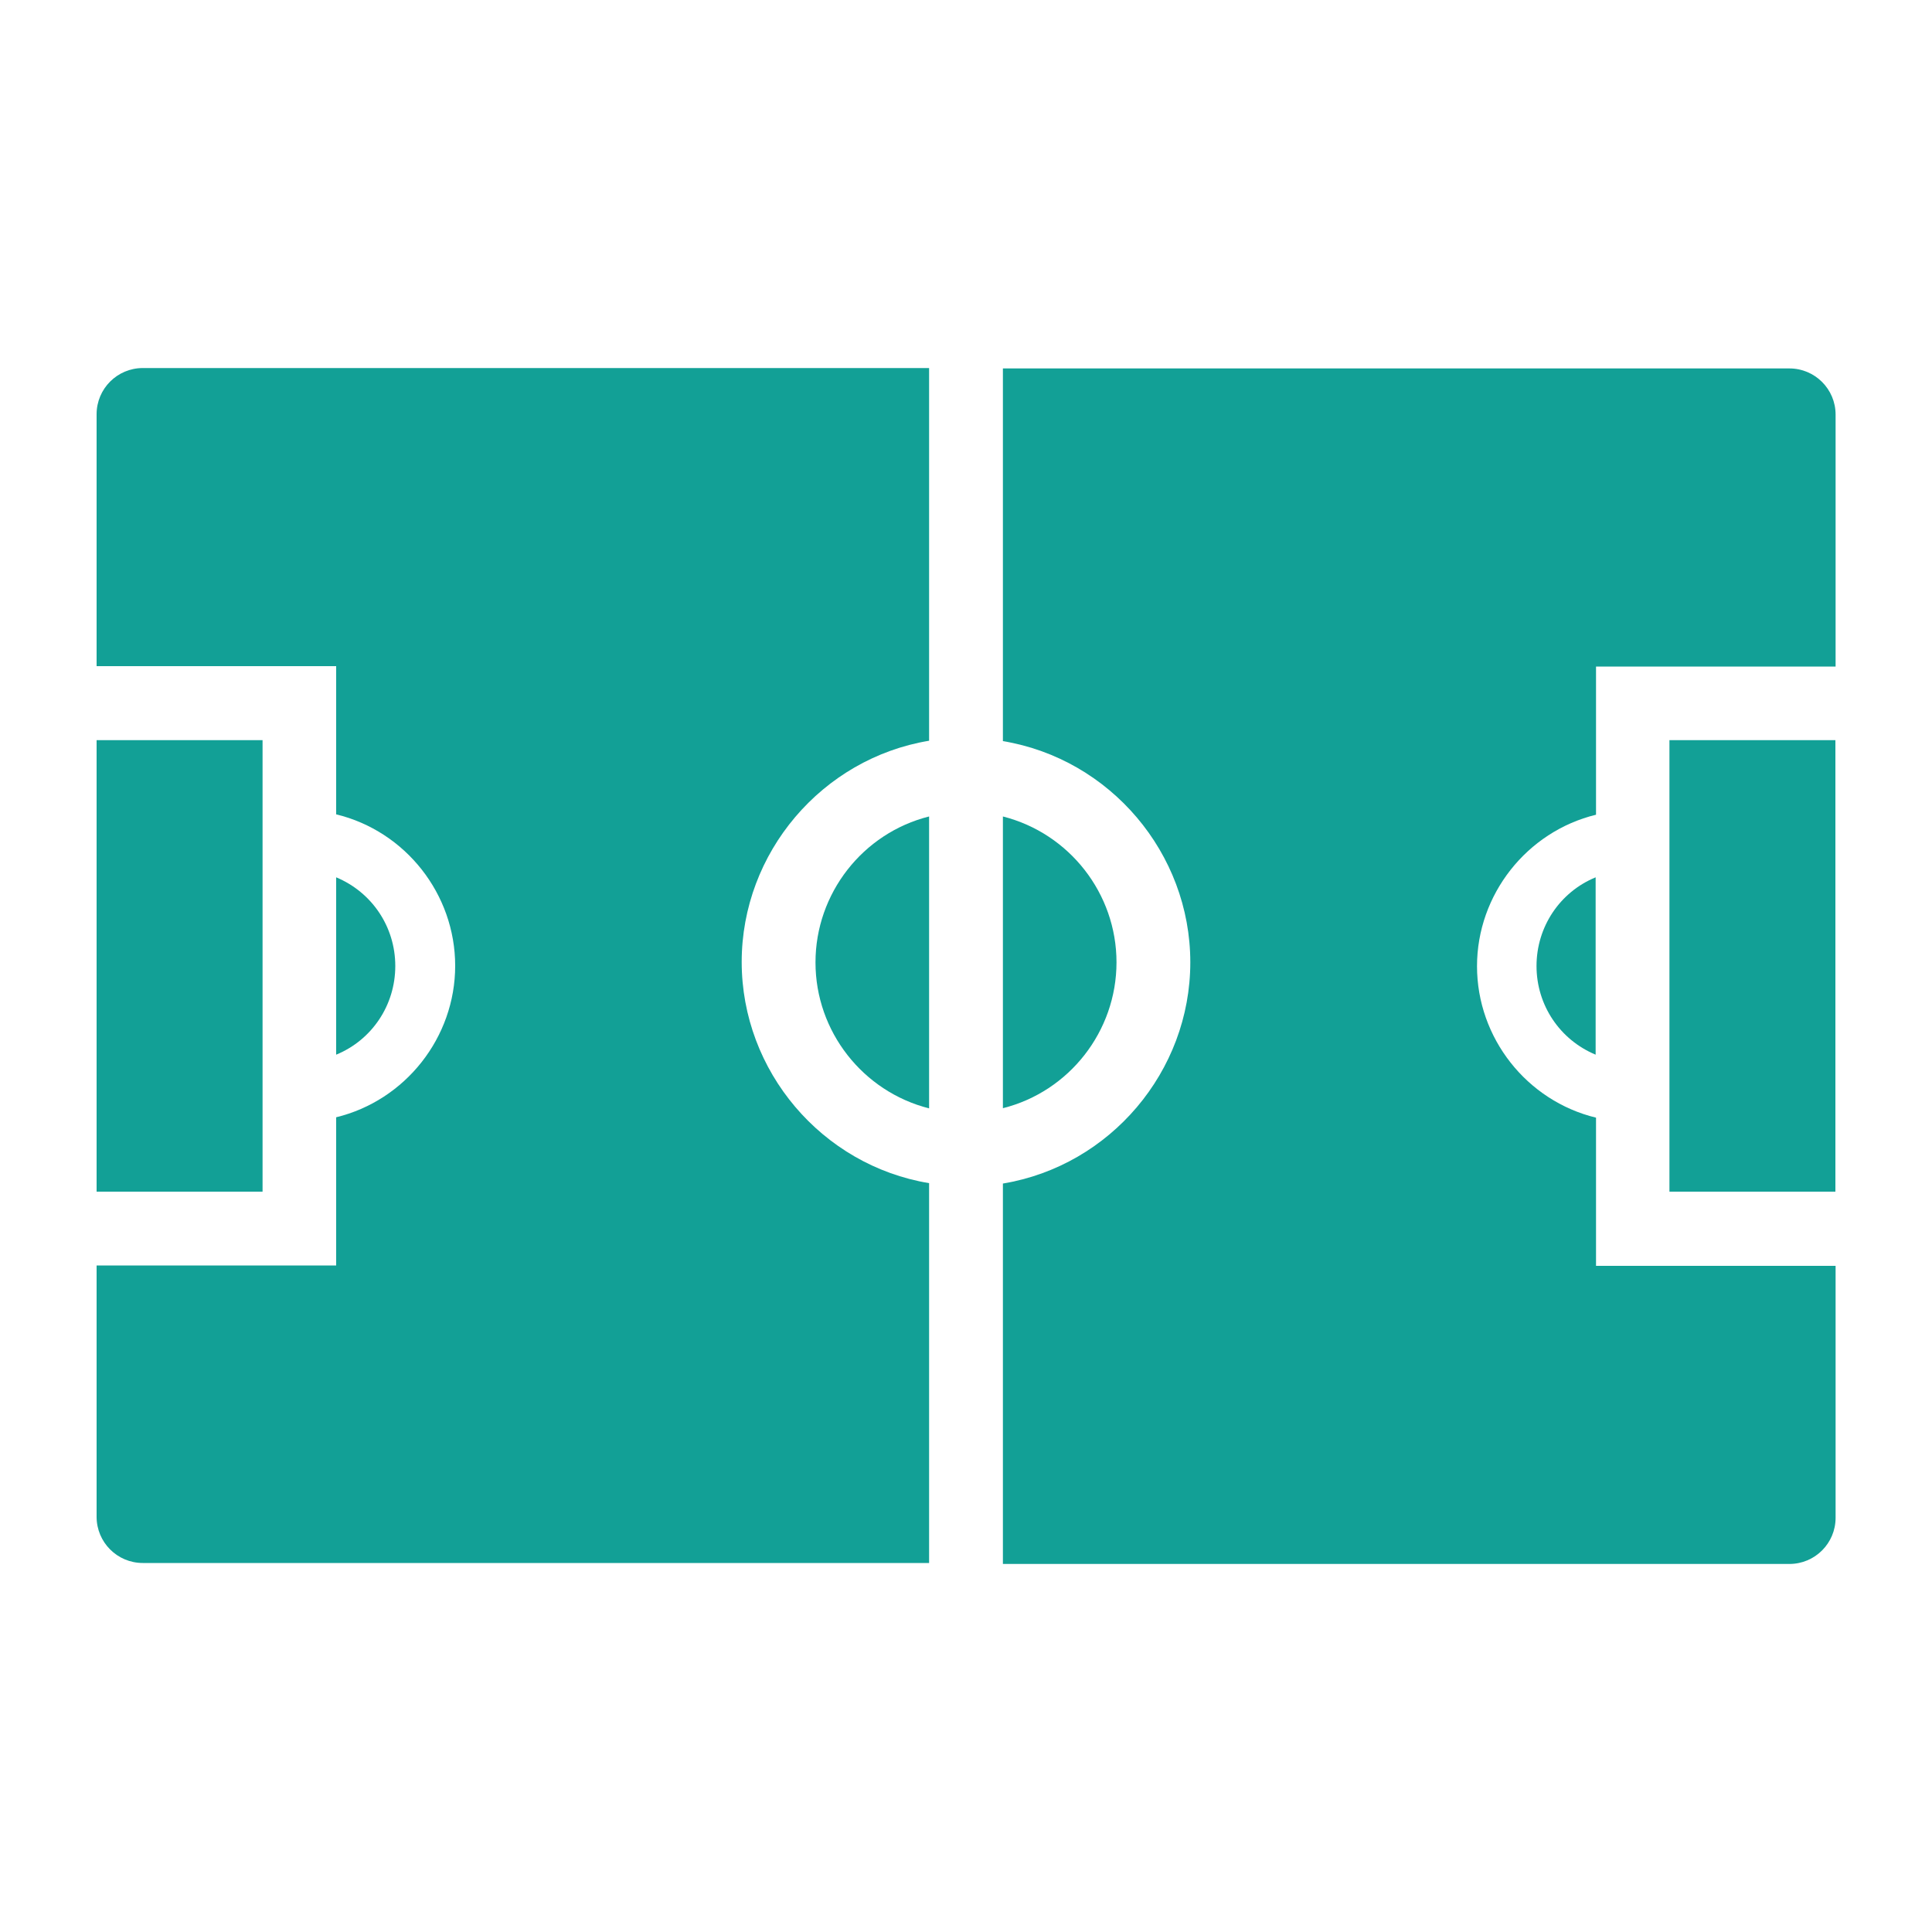
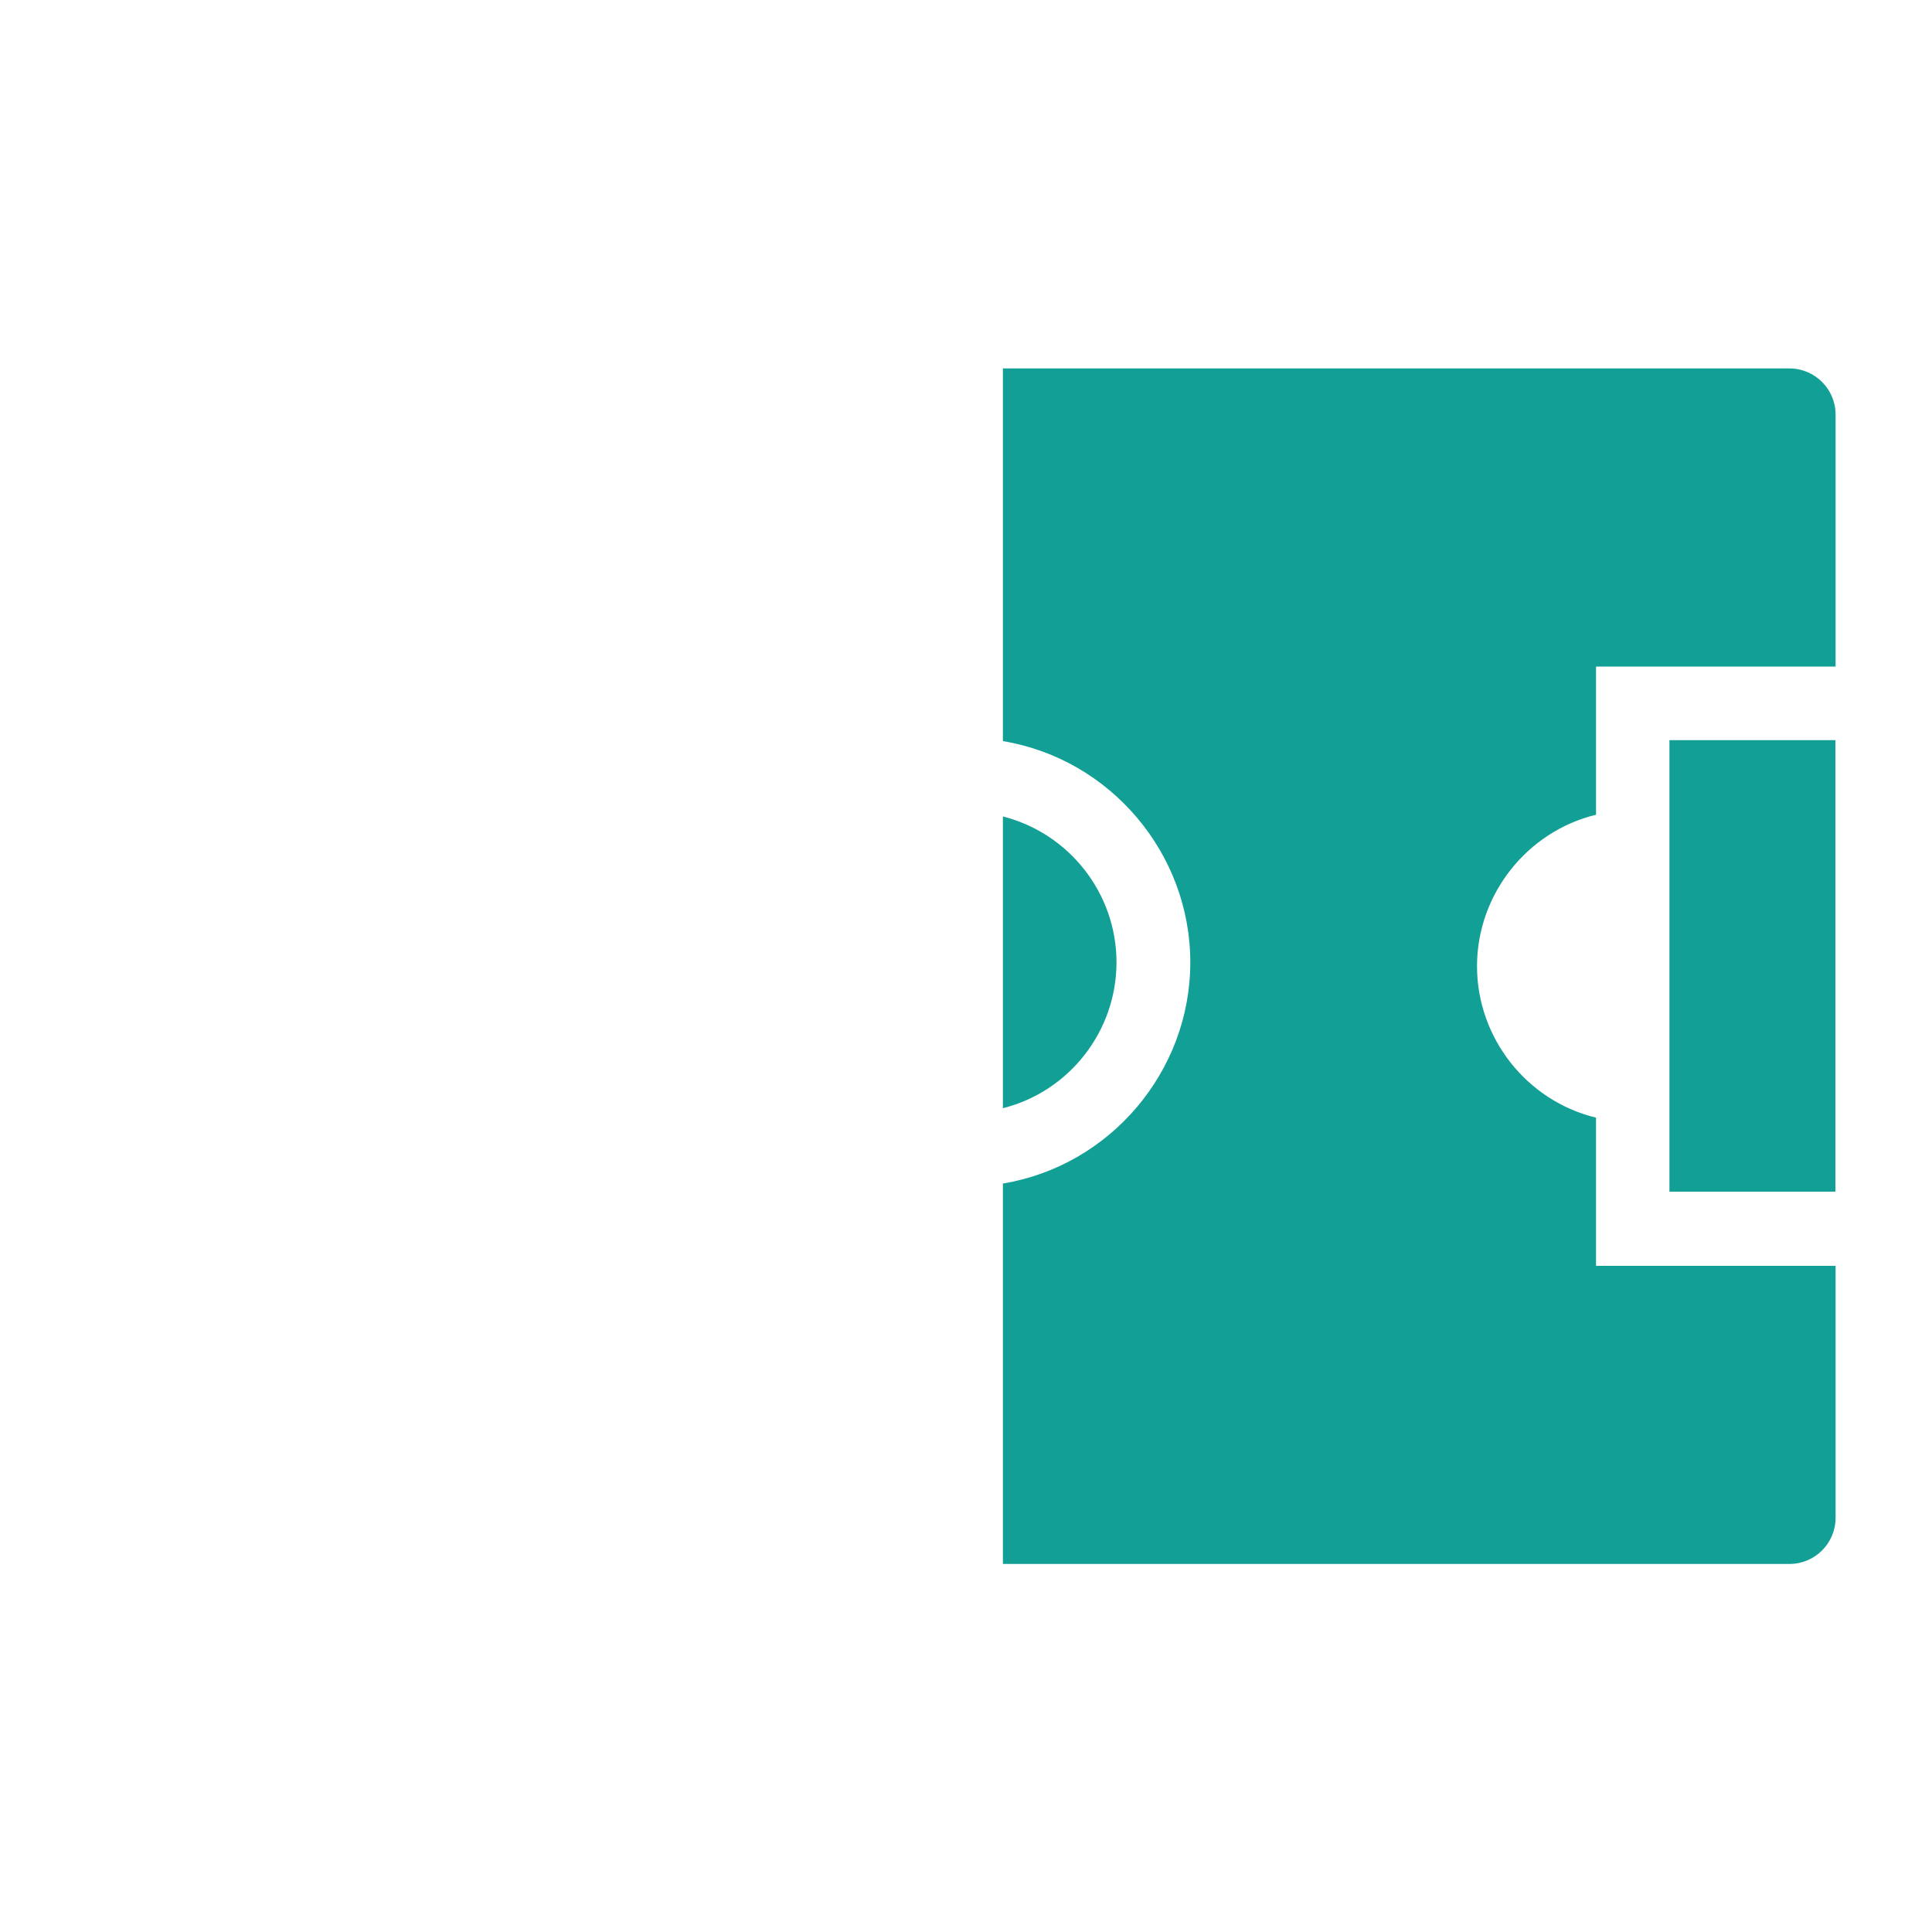
<svg xmlns="http://www.w3.org/2000/svg" id="_レイヤー_1" data-name="レイヤー 1" viewBox="0 0 100 100">
  <defs>
    <style>
      .cls-1 {
        fill: #12a096;
      }
    </style>
  </defs>
  <path class="cls-1" d="M51.91,61.26c5.55-.92,9.7-5.8,9.7-11.45s-4.15-10.53-9.7-11.45V19.07h40.71c1.32,0,2.39,1.07,2.39,2.39v13.04h-12.4v7.67c-3.58,.87-6.16,4.13-6.16,7.84s2.57,6.97,6.16,7.84v7.67h12.4v13.04c0,1.32-1.07,2.39-2.39,2.39H51.91v-19.66Z" />
  <rect class="cls-1" x="86.41" y="38.31" width="8.59" height="23.37" />
-   <path class="cls-1" d="M79.53,50c0-2.03,1.21-3.83,3.06-4.59v9.18c-1.85-.77-3.06-2.56-3.06-4.59Z" />
-   <path class="cls-1" d="M51.91,42.26c3.43,.87,5.88,3.98,5.88,7.55s-2.45,6.69-5.88,7.55v-15.11Z" />
-   <rect class="cls-1" x="5" y="38.31" width="8.59" height="23.37" />
-   <path class="cls-1" d="M5,65.5h12.4v-7.67c3.58-.87,6.16-4.13,6.16-7.84s-2.57-6.97-6.16-7.84v-7.67H5v-13.04c0-1.32,1.07-2.39,2.39-2.39H48.09v19.29c-5.55,.92-9.7,5.8-9.7,11.45s4.15,10.53,9.7,11.45v19.66H7.39c-1.32,0-2.39-1.07-2.39-2.39v-13.04Z" />
-   <path class="cls-1" d="M42.21,49.81c0-3.57,2.45-6.69,5.88-7.55v15.11c-3.43-.87-5.88-3.98-5.88-7.55Z" />
-   <path class="cls-1" d="M17.4,45.41c1.85,.77,3.06,2.56,3.06,4.59s-1.21,3.83-3.06,4.59v-9.18Z" />
+   <path class="cls-1" d="M51.91,42.26c3.43,.87,5.88,3.98,5.88,7.55s-2.45,6.69-5.88,7.55Z" />
</svg>